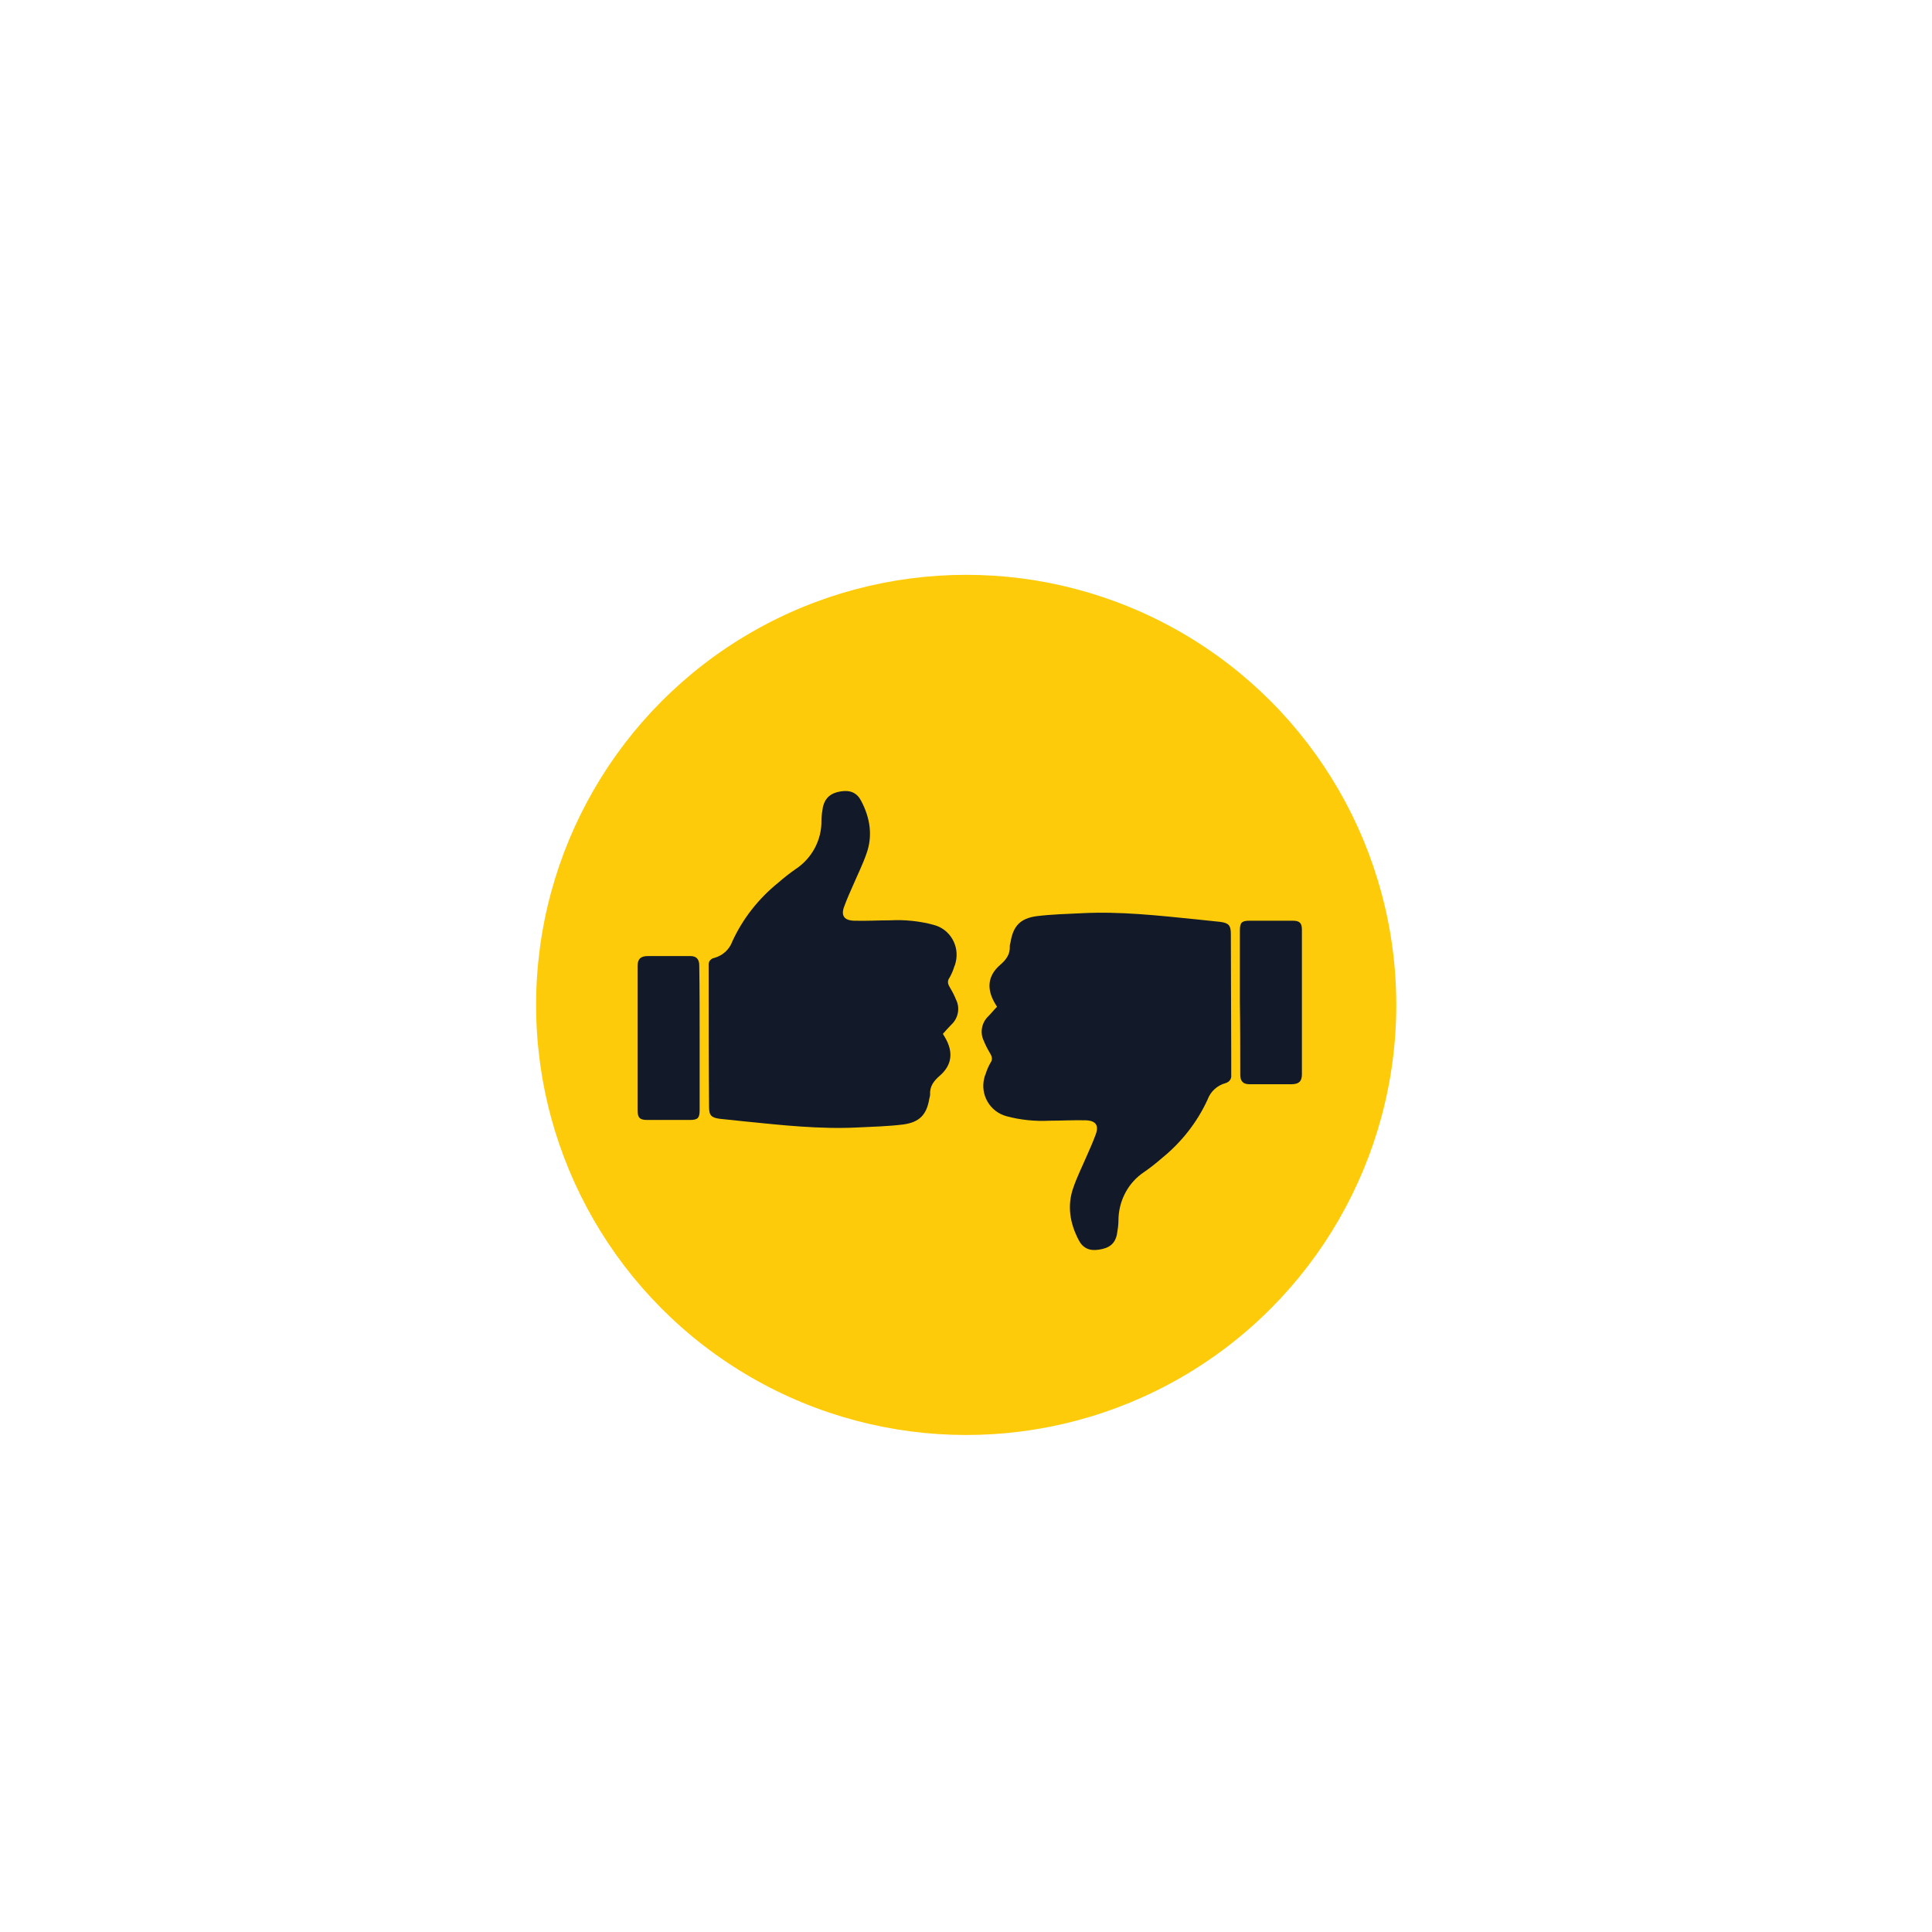
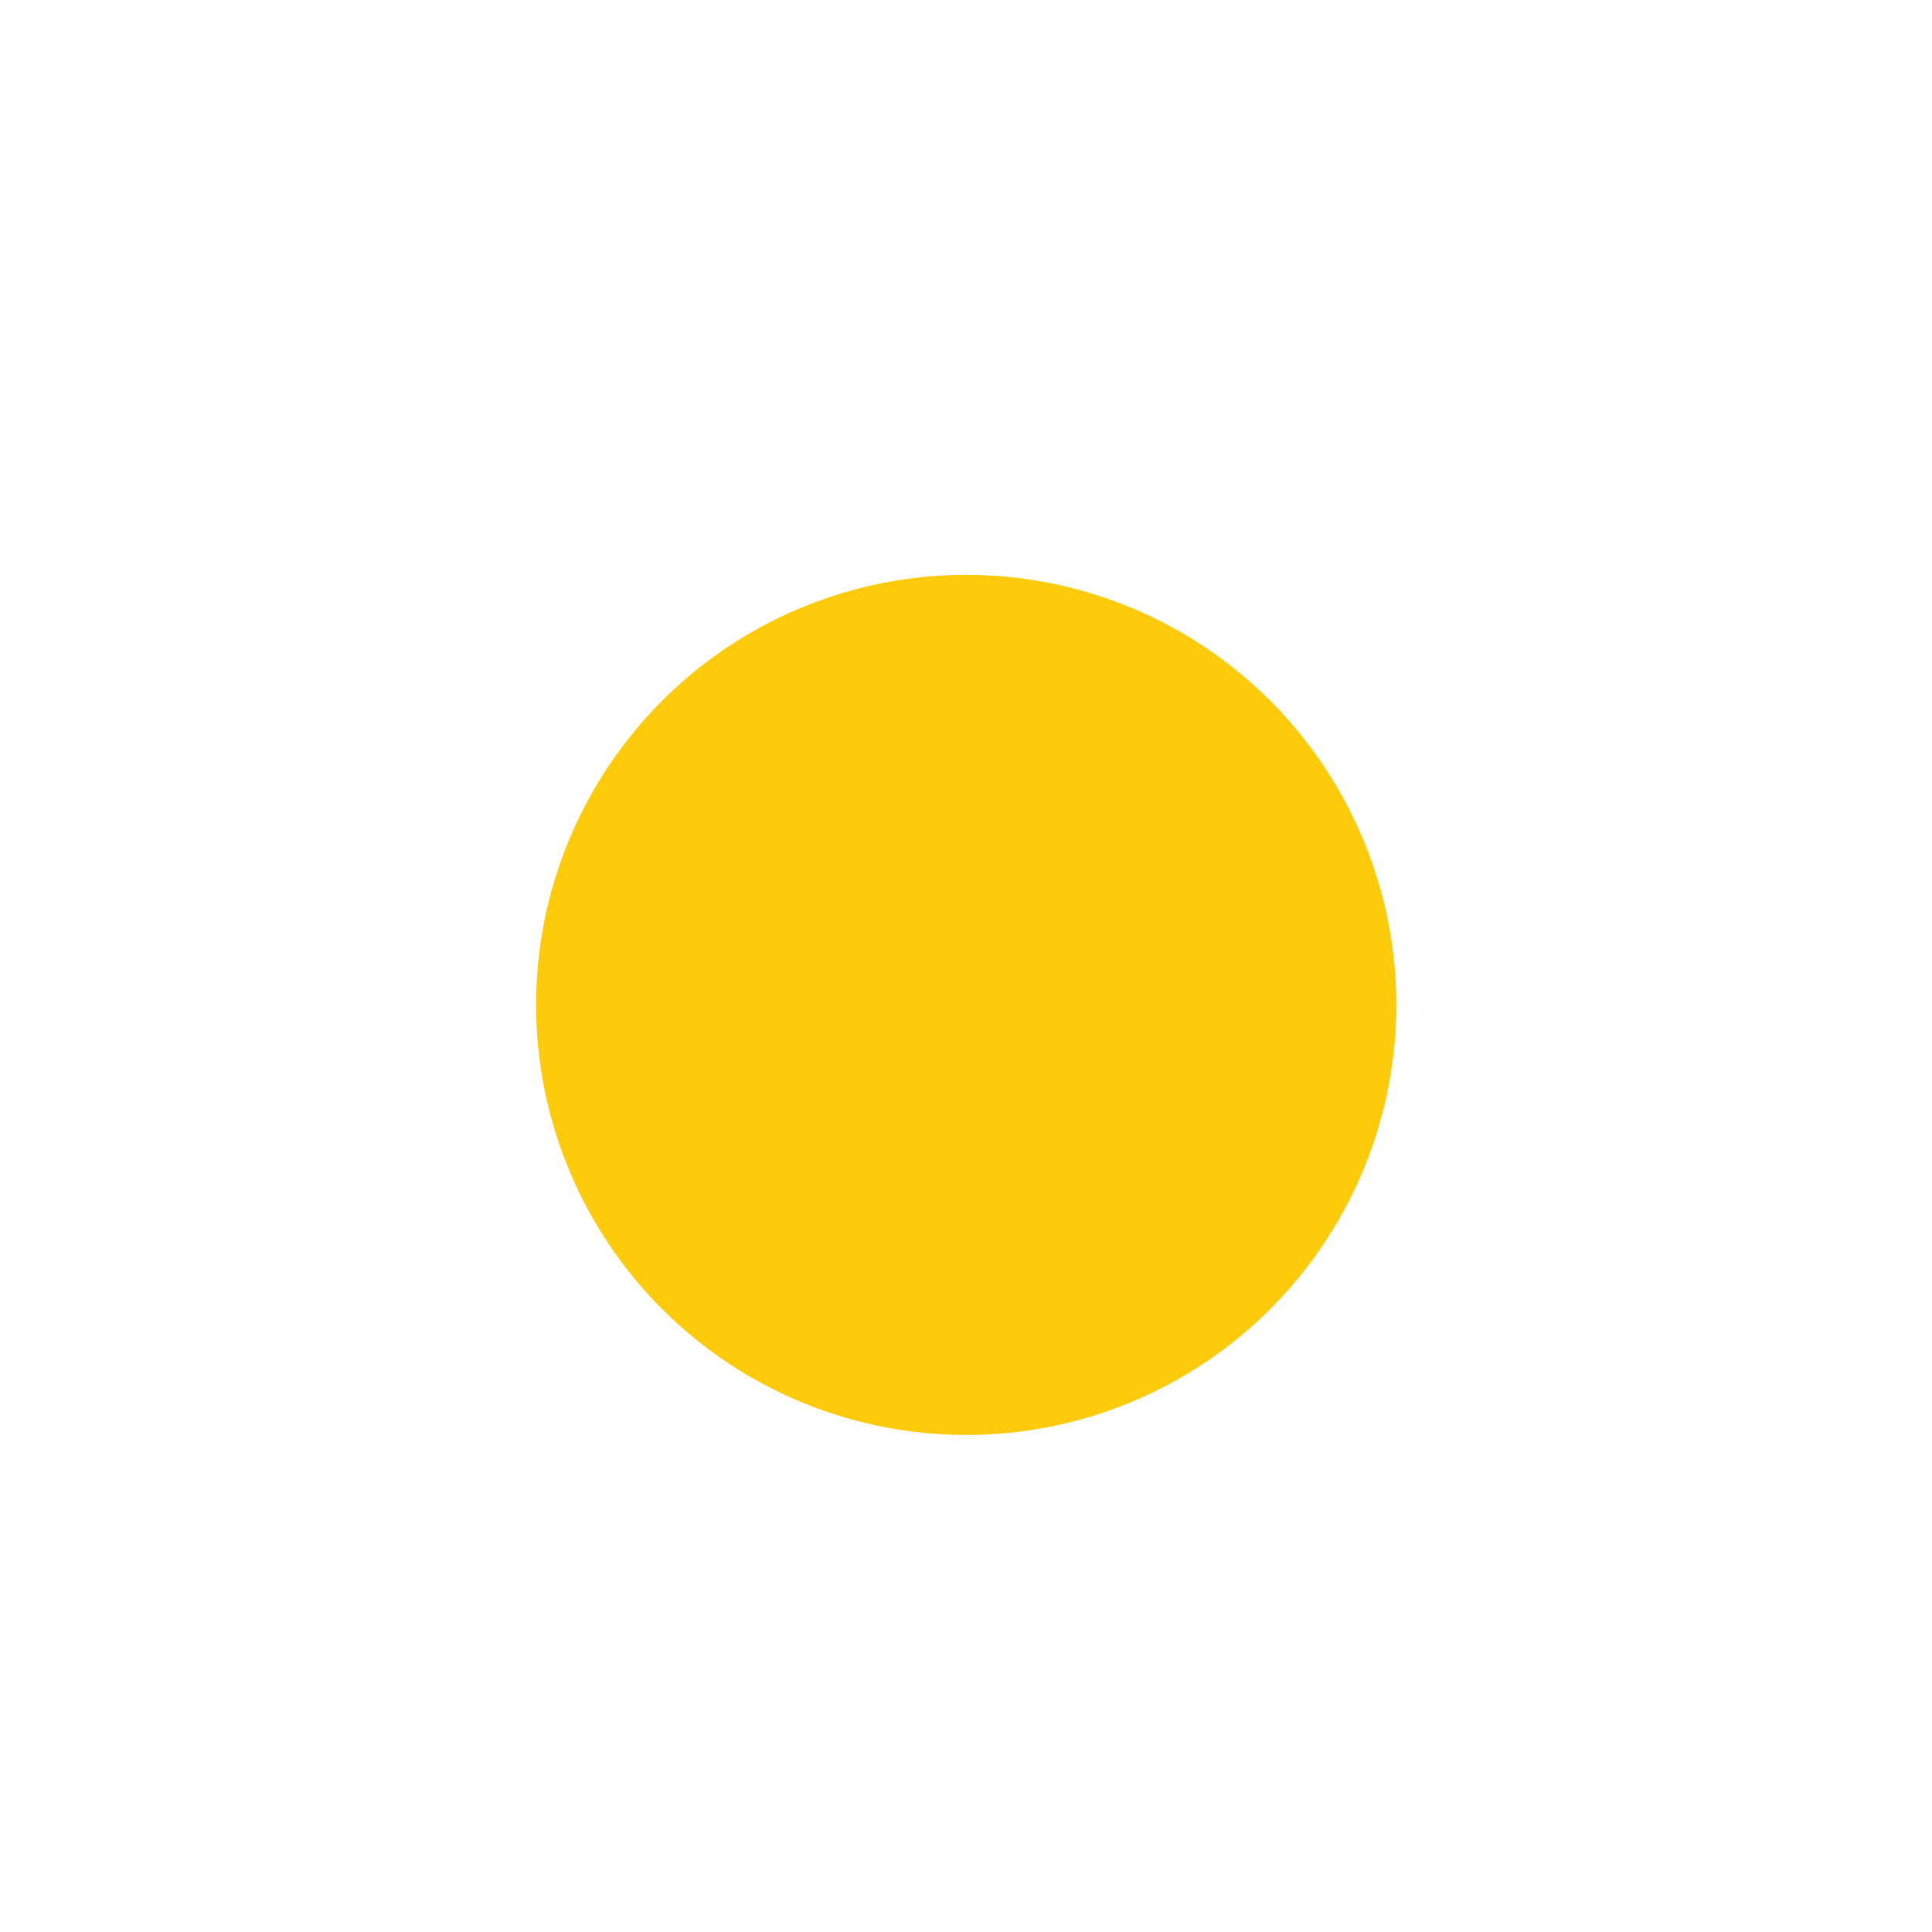
<svg xmlns="http://www.w3.org/2000/svg" id="Layer_1" x="0px" y="0px" viewBox="0 0 513.9 513.9" style="enable-background:new 0 0 513.9 513.9;" xml:space="preserve">
  <style type="text/css">
	.st0{fill:#FECB0A;}
	.st1{fill:#121A29;}
</style>
  <circle class="st0" cx="257" cy="267.3" r="114.4" />
-   <path class="st1" d="M250.8,275l0.6,1c2.2,3.8,1.9,7.3-1.5,10.2c-1.6,1.4-2.6,2.8-2.5,4.9c0,0.4-0.1,0.7-0.2,1.1  c-0.7,4.3-2.6,6.3-6.9,6.9c-4,0.5-8.1,0.6-12.2,0.8c-10,0.5-20-0.6-29.9-1.6l-6.7-0.7c-2.3-0.3-2.9-0.9-2.9-3.2  c-0.1-10.6-0.1-21.2-0.1-31.9c0-1.9,0-3.8,0-5.7c-0.1-1,0.5-1.8,1.5-2c2.2-0.6,4-2.2,4.8-4.4c2.8-6.1,7-11.4,12.2-15.6  c1.5-1.3,3-2.5,4.6-3.6c4.4-2.9,7-7.8,6.9-13c0-1.2,0.2-2.4,0.4-3.6c0.6-2.4,2.1-3.7,4.8-4.1c2.5-0.4,4.3,0.4,5.4,2.6  c2.3,4.4,3.1,9.1,1.4,13.9c-1,2.9-2.4,5.7-3.6,8.5c-0.8,1.8-1.6,3.6-2.3,5.5c-1,2.5-0.1,3.8,2.5,3.9c3.2,0.1,6.5-0.1,9.7-0.1  c3.9-0.2,7.8,0.2,11.5,1.2c4.4,1.1,7,5.6,5.9,10c-0.1,0.4-0.2,0.8-0.4,1.2c-0.3,1-0.7,1.9-1.2,2.8c-0.8,1.1-0.4,1.9,0.2,2.9  c0.6,1,1.1,2,1.5,3c1.1,2.2,0.6,4.9-1.2,6.6C252.4,273.2,251.6,274.1,250.8,275z" />
-   <path class="st1" d="M186.1,276.1c0,6.4,0,12.8,0,19.2c0,2.1-0.5,2.6-2.6,2.6h-11.4c-1.9,0-2.5-0.6-2.5-2.5c0-12.8,0-25.7,0-38.5  c0-1.9,0.9-2.6,2.8-2.6c3.7,0,7.5,0,11.2,0c1.6,0,2.4,0.8,2.4,2.5C186.1,263.3,186.1,269.7,186.1,276.1L186.1,276.1z" />
-   <path class="st1" d="M265.2,267.8l-0.6-1c-2.2-3.8-1.9-7.3,1.5-10.2c1.6-1.4,2.6-2.8,2.5-4.9c0-0.4,0.1-0.7,0.2-1.1  c0.7-4.3,2.6-6.3,6.9-6.9c4-0.5,8.1-0.6,12.2-0.8c10-0.5,20,0.6,29.9,1.6l6.7,0.7c2.3,0.3,2.9,0.9,2.9,3.2c0,10.6,0.1,21.2,0.1,31.9  c0,1.9,0,3.8,0,5.7c0.1,1-0.5,1.8-1.5,2.1c-2.2,0.6-4,2.2-4.8,4.4c-2.8,6.1-7,11.4-12.2,15.6c-1.5,1.3-3,2.5-4.6,3.6  c-4.4,2.9-6.9,7.8-6.9,13c0,1.2-0.2,2.4-0.4,3.6c-0.5,2.5-2,3.7-4.8,4.1c-2.5,0.4-4.3-0.4-5.4-2.6c-2.3-4.4-3.1-9.1-1.4-13.9  c1-2.9,2.4-5.7,3.6-8.5c0.8-1.8,1.6-3.6,2.3-5.5c1-2.5,0.1-3.8-2.5-3.9c-3.2-0.1-6.5,0.1-9.7,0.1c-3.9,0.2-7.8-0.2-11.5-1.2  c-4.4-1.2-7-5.7-5.9-10.1c0.1-0.4,0.2-0.8,0.4-1.2c0.3-1,0.7-1.9,1.2-2.8c0.8-1.1,0.4-1.9-0.2-2.9c-0.6-1-1.1-2-1.5-3  c-1.1-2.2-0.6-4.9,1.2-6.6C263.6,269.6,264.3,268.7,265.2,267.8z" />
-   <path class="st1" d="M329.8,266.7v-19.2c0-2.1,0.5-2.6,2.6-2.6h11.4c1.9,0,2.5,0.6,2.5,2.4c0,12.8,0,25.7,0,38.5  c0,1.9-0.9,2.6-2.8,2.6c-3.7,0-7.5,0-11.2,0c-1.6,0-2.4-0.8-2.4-2.5C329.9,279.5,329.9,273.1,329.8,266.7L329.8,266.7z" />
</svg>